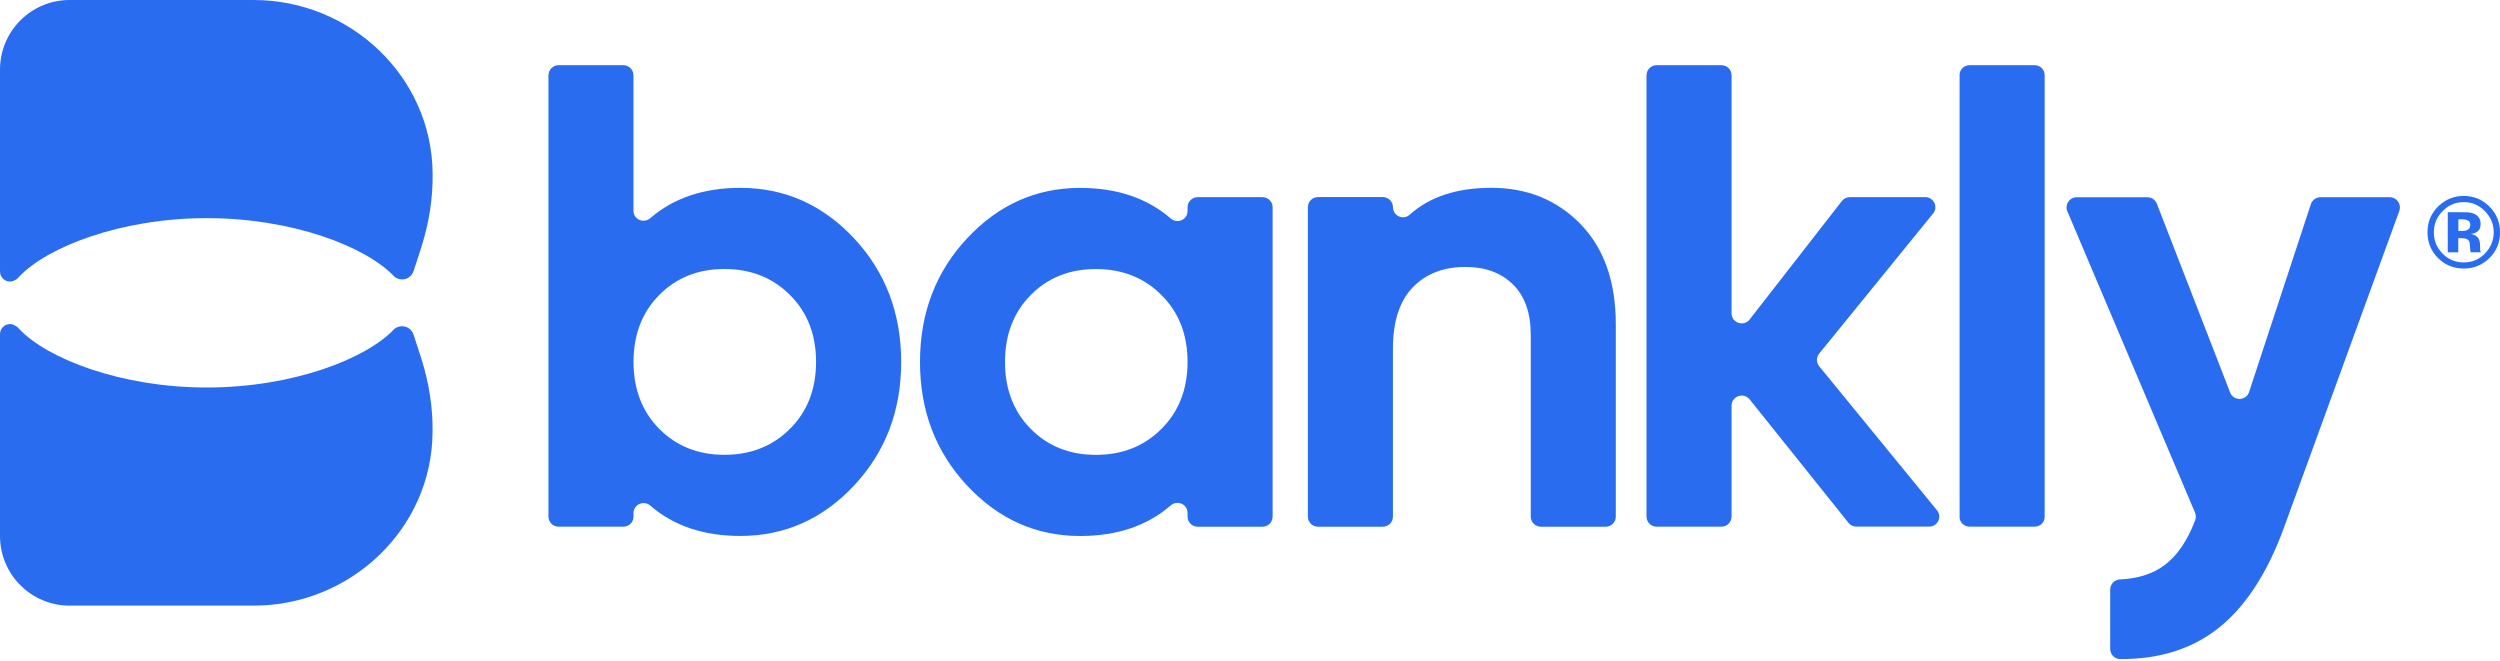
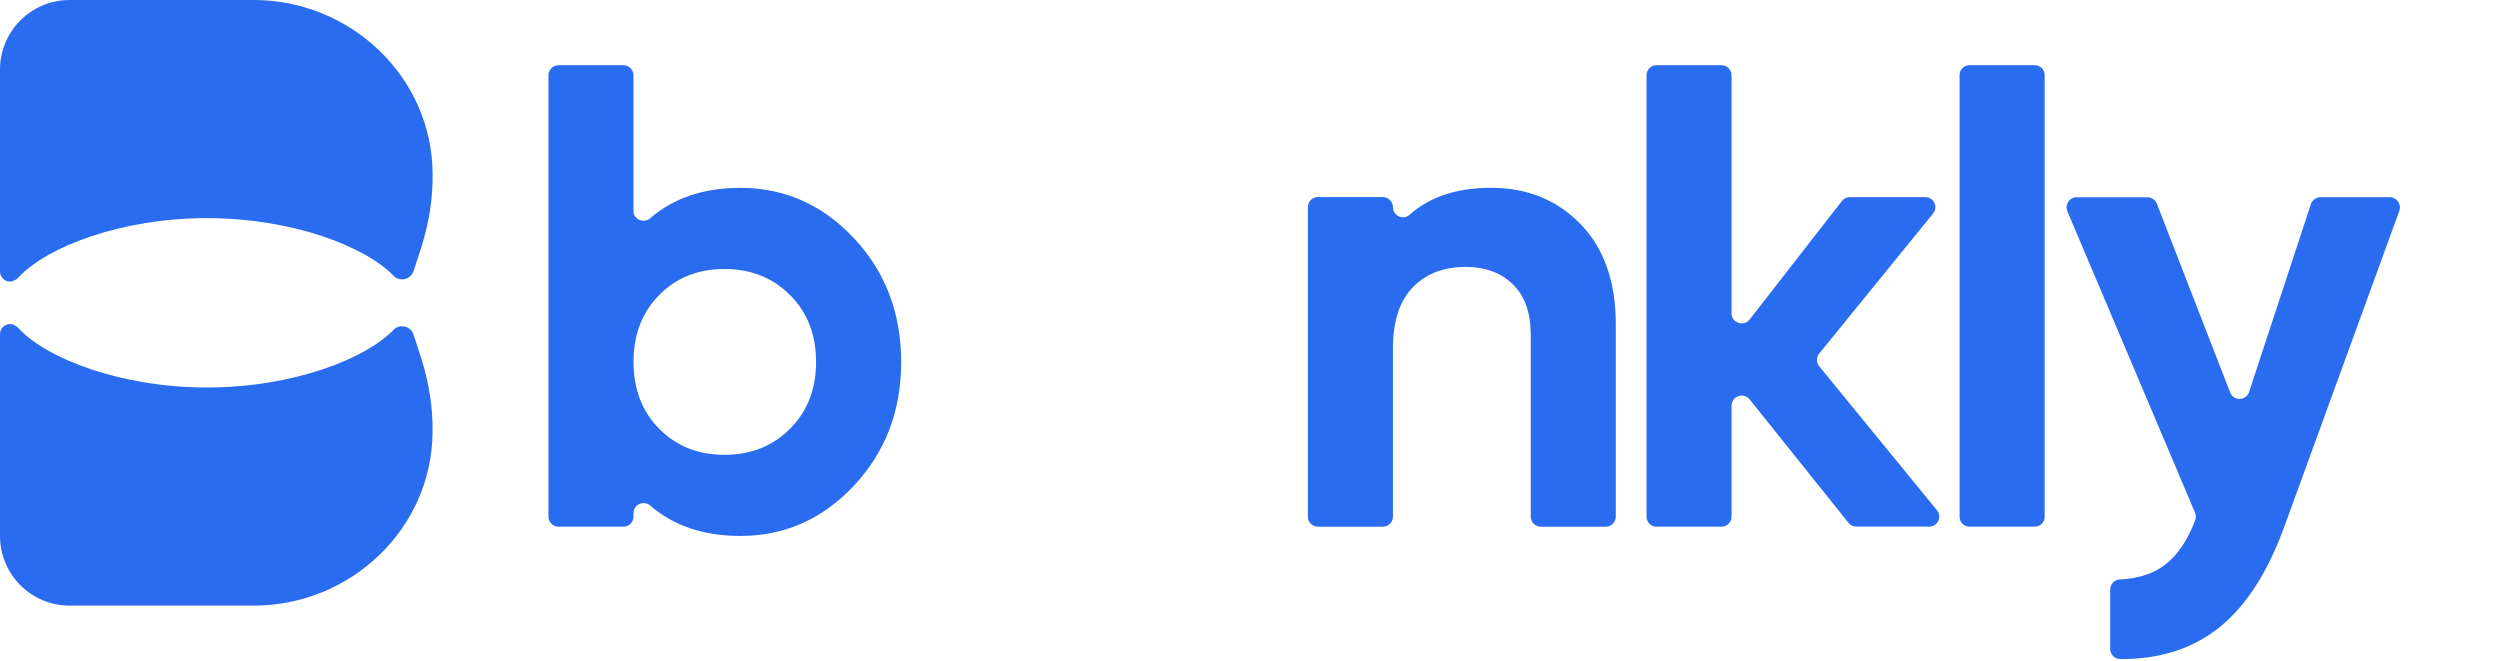
<svg xmlns="http://www.w3.org/2000/svg" width="276" height="73" viewBox="0 0 276 73" fill="none">
  <path d="M94.281 26.304C90.81 22.598 86.623 20.739 81.726 20.739C77.683 20.739 74.374 21.858 71.794 24.084C71.06 24.716 69.935 24.228 69.935 23.266V8.316C69.935 7.703 69.435 7.197 68.822 7.197H61.663C61.049 7.197 60.55 7.703 60.55 8.316V57.033C60.55 57.647 61.049 58.146 61.663 58.146H68.828C69.441 58.146 69.941 57.647 69.941 57.033V56.642C69.941 55.68 71.072 55.193 71.8 55.824C74.38 58.056 77.689 59.169 81.732 59.169C86.623 59.169 90.816 57.31 94.287 53.604C97.758 49.892 99.491 45.338 99.491 39.96C99.485 34.564 97.752 30.016 94.281 26.304ZM87.219 47.336C85.305 49.255 82.893 50.211 79.975 50.211C77.07 50.211 74.663 49.255 72.774 47.336C70.885 45.423 69.941 42.962 69.941 39.96C69.941 36.946 70.885 34.48 72.774 32.573C74.663 30.654 77.07 29.697 79.975 29.697C82.887 29.697 85.305 30.654 87.219 32.573C89.138 34.486 90.094 36.946 90.094 39.96C90.088 42.956 89.138 45.423 87.219 47.336Z" fill="#296CF0" />
-   <path d="M139.379 21.767H132.226C131.612 21.767 131.107 22.266 131.107 22.88V23.289C131.107 24.264 129.988 24.751 129.248 24.119C126.643 21.869 123.304 20.744 119.249 20.744C114.394 20.744 110.231 22.603 106.772 26.309C103.301 30.021 101.568 34.575 101.568 39.965C101.568 45.343 103.301 49.898 106.772 53.609C110.231 57.315 114.394 59.174 119.249 59.174C123.304 59.174 126.649 58.055 129.248 55.799C129.988 55.167 131.107 55.661 131.107 56.629V57.038C131.107 57.652 131.612 58.151 132.226 58.151H139.379C139.992 58.151 140.498 57.652 140.498 57.038V22.874C140.498 22.26 139.992 21.767 139.379 21.767ZM128.231 47.341C126.318 49.26 123.906 50.216 120.988 50.216C118.082 50.216 115.676 49.26 113.787 47.341C111.898 45.428 110.953 42.967 110.953 39.965C110.953 36.951 111.898 34.485 113.787 32.578C115.676 30.658 118.082 29.702 120.988 29.702C123.9 29.702 126.318 30.658 128.231 32.578C130.15 34.491 131.107 36.951 131.107 39.965C131.101 42.961 130.15 45.428 128.231 47.341Z" fill="#296CF0" />
  <path d="M174.493 24.741C171.888 22.07 168.603 20.734 164.626 20.734C160.842 20.734 157.84 21.727 155.62 23.706C155.404 23.899 155.151 23.989 154.899 23.989C154.321 23.989 153.78 23.532 153.78 22.87C153.78 22.256 153.28 21.757 152.667 21.757H145.502C144.888 21.757 144.389 22.256 144.389 22.87V57.035C144.389 57.648 144.888 58.148 145.502 58.148H152.667C153.28 58.148 153.78 57.648 153.78 57.035V38.493C153.78 35.492 154.514 33.23 155.963 31.732C157.413 30.221 159.362 29.47 161.793 29.47C163.977 29.47 165.721 30.113 167.027 31.401C168.344 32.688 168.994 34.547 168.994 36.965V57.035C168.994 57.648 169.493 58.148 170.107 58.148H177.272C177.886 58.148 178.385 57.648 178.385 57.035V35.804C178.385 31.1 177.085 27.412 174.493 24.741Z" fill="#296CF0" />
  <path d="M213.839 56.33L200.839 40.435C200.508 40.026 200.508 39.443 200.839 39.034L213.412 23.573C214.008 22.851 213.491 21.762 212.546 21.762H204.232C203.883 21.762 203.558 21.918 203.348 22.189L193.163 35.268C192.507 36.104 191.165 35.647 191.165 34.588V8.316C191.165 7.703 190.666 7.197 190.052 7.197H182.887C182.274 7.197 181.774 7.703 181.774 8.316V57.033C181.774 57.647 182.274 58.146 182.887 58.146H190.052C190.666 58.146 191.165 57.647 191.165 57.033V44.791C191.165 43.738 192.489 43.269 193.157 44.087L204.082 57.731C204.298 57.996 204.617 58.14 204.948 58.14H212.979C213.918 58.146 214.435 57.051 213.839 56.33Z" fill="#296CF0" />
  <path d="M224.617 7.197H217.452C216.838 7.197 216.339 7.673 216.339 8.274V57.082C216.339 57.671 216.838 58.146 217.452 58.146H224.617C225.23 58.146 225.73 57.671 225.73 57.082V8.274C225.724 7.673 225.23 7.197 224.617 7.197Z" fill="#296CF0" />
  <path d="M263.828 21.771H256.188C255.713 21.771 255.28 22.072 255.123 22.529L248.301 43.273C247.982 44.265 246.587 44.307 246.208 43.333L238.116 22.487C237.948 22.06 237.539 21.777 237.075 21.777H229.261C228.473 21.777 227.925 22.584 228.238 23.33L242.333 56.598C242.442 56.863 242.448 57.163 242.351 57.434C241.491 59.684 240.366 61.344 238.97 62.385C237.701 63.348 236.059 63.877 234.019 63.973C233.436 64.004 232.966 64.491 232.966 65.086V71.644C232.966 72.245 233.454 72.757 234.049 72.757C238.23 72.793 241.762 71.722 244.631 69.562C247.76 67.204 250.262 63.42 252.157 58.228L264.887 23.276C265.14 22.541 264.604 21.771 263.828 21.771Z" fill="#296CF0" />
-   <path d="M273.848 27.733C273.83 27.697 273.818 27.655 273.812 27.607C273.812 27.571 273.8 27.516 273.8 27.48V27.083C273.8 26.632 273.673 26.295 273.409 26.091C273.27 25.976 273.06 25.886 272.783 25.826C273.084 25.796 273.336 25.7 273.541 25.531C273.757 25.363 273.86 25.092 273.86 24.725C273.86 24.238 273.655 23.889 273.264 23.66C273.03 23.534 272.741 23.456 272.386 23.438C272.326 23.438 272.013 23.426 271.471 23.426H270.232V27.859H271.393V26.289H271.646L271.898 26.307C272.073 26.319 272.211 26.337 272.29 26.373C272.458 26.433 272.56 26.548 272.62 26.704C272.657 26.794 272.681 26.975 272.687 27.24C272.705 27.51 272.723 27.715 272.765 27.853H273.878L273.848 27.733ZM272.494 25.327C272.338 25.441 272.133 25.495 271.862 25.495H271.405V24.208H271.688C271.983 24.208 272.205 24.238 272.368 24.304C272.602 24.394 272.717 24.557 272.717 24.803C272.717 25.05 272.65 25.218 272.494 25.327ZM273.848 27.733C273.83 27.697 273.818 27.655 273.812 27.607C273.812 27.571 273.8 27.516 273.8 27.48V27.083C273.8 26.632 273.673 26.295 273.409 26.091C273.27 25.976 273.06 25.886 272.783 25.826C273.084 25.796 273.336 25.7 273.541 25.531C273.757 25.363 273.86 25.092 273.86 24.725C273.86 24.238 273.655 23.889 273.264 23.66C273.03 23.534 272.741 23.456 272.386 23.438C272.326 23.438 272.013 23.426 271.471 23.426H270.232V27.859H271.393V26.289H271.646L271.898 26.307C272.073 26.319 272.211 26.337 272.29 26.373C272.458 26.433 272.56 26.548 272.62 26.704C272.657 26.794 272.681 26.975 272.687 27.24C272.705 27.51 272.723 27.715 272.765 27.853H273.878L273.848 27.733ZM272.494 25.327C272.338 25.441 272.133 25.495 271.862 25.495H271.405V24.208H271.688C271.983 24.208 272.205 24.238 272.368 24.304C272.602 24.394 272.717 24.557 272.717 24.803C272.717 25.05 272.65 25.218 272.494 25.327ZM273.848 27.733C273.83 27.697 273.818 27.655 273.812 27.607C273.812 27.571 273.8 27.516 273.8 27.48V27.083C273.8 26.632 273.673 26.295 273.409 26.091C273.27 25.976 273.06 25.886 272.783 25.826C273.084 25.796 273.336 25.7 273.541 25.531C273.757 25.363 273.86 25.092 273.86 24.725C273.86 24.238 273.655 23.889 273.264 23.66C273.03 23.534 272.741 23.456 272.386 23.438C272.326 23.438 272.013 23.426 271.471 23.426H270.232V27.859H271.393V26.289H271.646L271.898 26.307C272.073 26.319 272.211 26.337 272.29 26.373C272.458 26.433 272.56 26.548 272.62 26.704C272.657 26.794 272.681 26.975 272.687 27.24C272.705 27.51 272.723 27.715 272.765 27.853H273.878L273.848 27.733ZM272.494 25.327C272.338 25.441 272.133 25.495 271.862 25.495H271.405V24.208H271.688C271.983 24.208 272.205 24.238 272.368 24.304C272.602 24.394 272.717 24.557 272.717 24.803C272.717 25.05 272.65 25.218 272.494 25.327ZM273.848 27.733C273.83 27.697 273.818 27.655 273.812 27.607C273.812 27.571 273.8 27.516 273.8 27.48V27.083C273.8 26.632 273.673 26.295 273.409 26.091C273.27 25.976 273.06 25.886 272.783 25.826C273.084 25.796 273.336 25.7 273.541 25.531C273.757 25.363 273.86 25.092 273.86 24.725C273.86 24.238 273.655 23.889 273.264 23.66C273.03 23.534 272.741 23.456 272.386 23.438C272.326 23.438 272.013 23.426 271.471 23.426H270.232V27.859H271.393V26.289H271.646L271.898 26.307C272.073 26.319 272.211 26.337 272.29 26.373C272.458 26.433 272.56 26.548 272.62 26.704C272.657 26.794 272.681 26.975 272.687 27.24C272.705 27.51 272.723 27.715 272.765 27.853H273.878L273.848 27.733ZM272.494 25.327C272.338 25.441 272.133 25.495 271.862 25.495H271.405V24.208H271.688C271.983 24.208 272.205 24.238 272.368 24.304C272.602 24.394 272.717 24.557 272.717 24.803C272.717 25.05 272.65 25.218 272.494 25.327ZM274.834 22.8C274.046 22.018 273.108 21.633 272.001 21.633C270.948 21.633 270.034 21.994 269.251 22.716C268.415 23.498 267.994 24.472 267.994 25.639C267.994 26.758 268.385 27.715 269.155 28.485C269.925 29.255 270.882 29.646 272.001 29.646C273.09 29.646 274.028 29.267 274.81 28.515C275.61 27.733 276.007 26.77 276.007 25.639C276.001 24.526 275.61 23.594 274.834 22.8ZM274.329 27.998C273.685 28.653 272.915 28.972 272.001 28.972C271.092 28.972 270.316 28.653 269.661 27.998C269.017 27.354 268.698 26.566 268.698 25.639C268.698 24.743 269.011 23.973 269.655 23.317C270.298 22.643 271.086 22.313 272.001 22.313C272.915 22.313 273.685 22.643 274.341 23.317C274.985 23.973 275.304 24.743 275.304 25.639C275.304 26.554 274.979 27.336 274.329 27.998ZM273.812 27.607C273.812 27.571 273.8 27.516 273.8 27.48V27.083C273.8 26.632 273.673 26.295 273.409 26.091C273.27 25.976 273.06 25.886 272.783 25.826C273.084 25.796 273.336 25.7 273.541 25.531C273.757 25.363 273.86 25.092 273.86 24.725C273.86 24.238 273.655 23.889 273.264 23.66C273.03 23.534 272.741 23.456 272.386 23.438C272.326 23.438 272.013 23.426 271.471 23.426H270.232V27.859H271.393V26.289H271.646L271.898 26.307C272.073 26.319 272.211 26.337 272.29 26.373C272.458 26.433 272.56 26.548 272.62 26.704C272.657 26.794 272.681 26.975 272.687 27.24C272.705 27.51 272.723 27.715 272.765 27.853H273.878L273.842 27.727C273.83 27.697 273.818 27.655 273.812 27.607ZM272.494 25.327C272.338 25.441 272.133 25.495 271.862 25.495H271.405V24.208H271.688C271.983 24.208 272.205 24.238 272.368 24.304C272.602 24.394 272.717 24.557 272.717 24.803C272.717 25.05 272.65 25.218 272.494 25.327ZM273.848 27.733C273.83 27.697 273.818 27.655 273.812 27.607C273.812 27.571 273.8 27.516 273.8 27.48V27.083C273.8 26.632 273.673 26.295 273.409 26.091C273.27 25.976 273.06 25.886 272.783 25.826C273.084 25.796 273.336 25.7 273.541 25.531C273.757 25.363 273.86 25.092 273.86 24.725C273.86 24.238 273.655 23.889 273.264 23.66C273.03 23.534 272.741 23.456 272.386 23.438C272.326 23.438 272.013 23.426 271.471 23.426H270.232V27.859H271.393V26.289H271.646L271.898 26.307C272.073 26.319 272.211 26.337 272.29 26.373C272.458 26.433 272.56 26.548 272.62 26.704C272.657 26.794 272.681 26.975 272.687 27.24C272.705 27.51 272.723 27.715 272.765 27.853H273.878L273.848 27.733ZM272.494 25.327C272.338 25.441 272.133 25.495 271.862 25.495H271.405V24.208H271.688C271.983 24.208 272.205 24.238 272.368 24.304C272.602 24.394 272.717 24.557 272.717 24.803C272.717 25.05 272.65 25.218 272.494 25.327ZM273.848 27.733C273.83 27.697 273.818 27.655 273.812 27.607C273.812 27.571 273.8 27.516 273.8 27.48V27.083C273.8 26.632 273.673 26.295 273.409 26.091C273.27 25.976 273.06 25.886 272.783 25.826C273.084 25.796 273.336 25.7 273.541 25.531C273.757 25.363 273.86 25.092 273.86 24.725C273.86 24.238 273.655 23.889 273.264 23.66C273.03 23.534 272.741 23.456 272.386 23.438C272.326 23.438 272.013 23.426 271.471 23.426H270.232V27.859H271.393V26.289H271.646L271.898 26.307C272.073 26.319 272.211 26.337 272.29 26.373C272.458 26.433 272.56 26.548 272.62 26.704C272.657 26.794 272.681 26.975 272.687 27.24C272.705 27.51 272.723 27.715 272.765 27.853H273.878L273.848 27.733ZM272.494 25.327C272.338 25.441 272.133 25.495 271.862 25.495H271.405V24.208H271.688C271.983 24.208 272.205 24.238 272.368 24.304C272.602 24.394 272.717 24.557 272.717 24.803C272.717 25.05 272.65 25.218 272.494 25.327Z" fill="#296CF0" />
  <path d="M28.004 66.862H7.688C3.441 66.862 0 63.421 0 59.167V36.993C0 36.974 0.006 36.968 0.018 36.962C0.018 36.932 0 36.908 0 36.884C0 36.277 0.493 35.777 1.107 35.777C1.336 35.777 1.534 35.862 1.715 35.982C1.733 35.982 1.745 35.982 1.745 35.982C1.865 36.06 1.985 36.144 2.112 36.307C5.18 39.579 13.313 42.78 22.825 42.78C32.294 42.78 40.427 39.634 43.544 36.313C43.778 36.114 44.073 36.018 44.398 36.018C44.981 36.018 45.463 36.397 45.643 36.914H45.649L46.539 39.664C47.352 42.257 47.797 44.964 47.755 47.719C47.676 58.403 38.689 66.862 28.004 66.862Z" fill="#296CF0" />
  <path d="M28.004 0H7.688C3.441 0 0 3.441 0 7.688V29.869C0 29.887 0.006 29.893 0.018 29.899C0.018 29.929 0 29.953 0 29.977C0 30.585 0.493 31.084 1.107 31.084C1.336 31.084 1.534 31 1.715 30.88C1.733 30.88 1.745 30.88 1.745 30.88C1.865 30.802 1.985 30.718 2.112 30.555C5.186 27.276 13.325 24.082 22.831 24.082C32.3 24.082 40.433 27.228 43.55 30.549C43.784 30.747 44.079 30.844 44.404 30.844C44.987 30.844 45.469 30.465 45.649 29.947H45.655L46.545 27.198C47.358 24.605 47.803 21.898 47.761 19.143C47.676 8.458 38.689 0 28.004 0Z" fill="#296CF0" />
</svg>